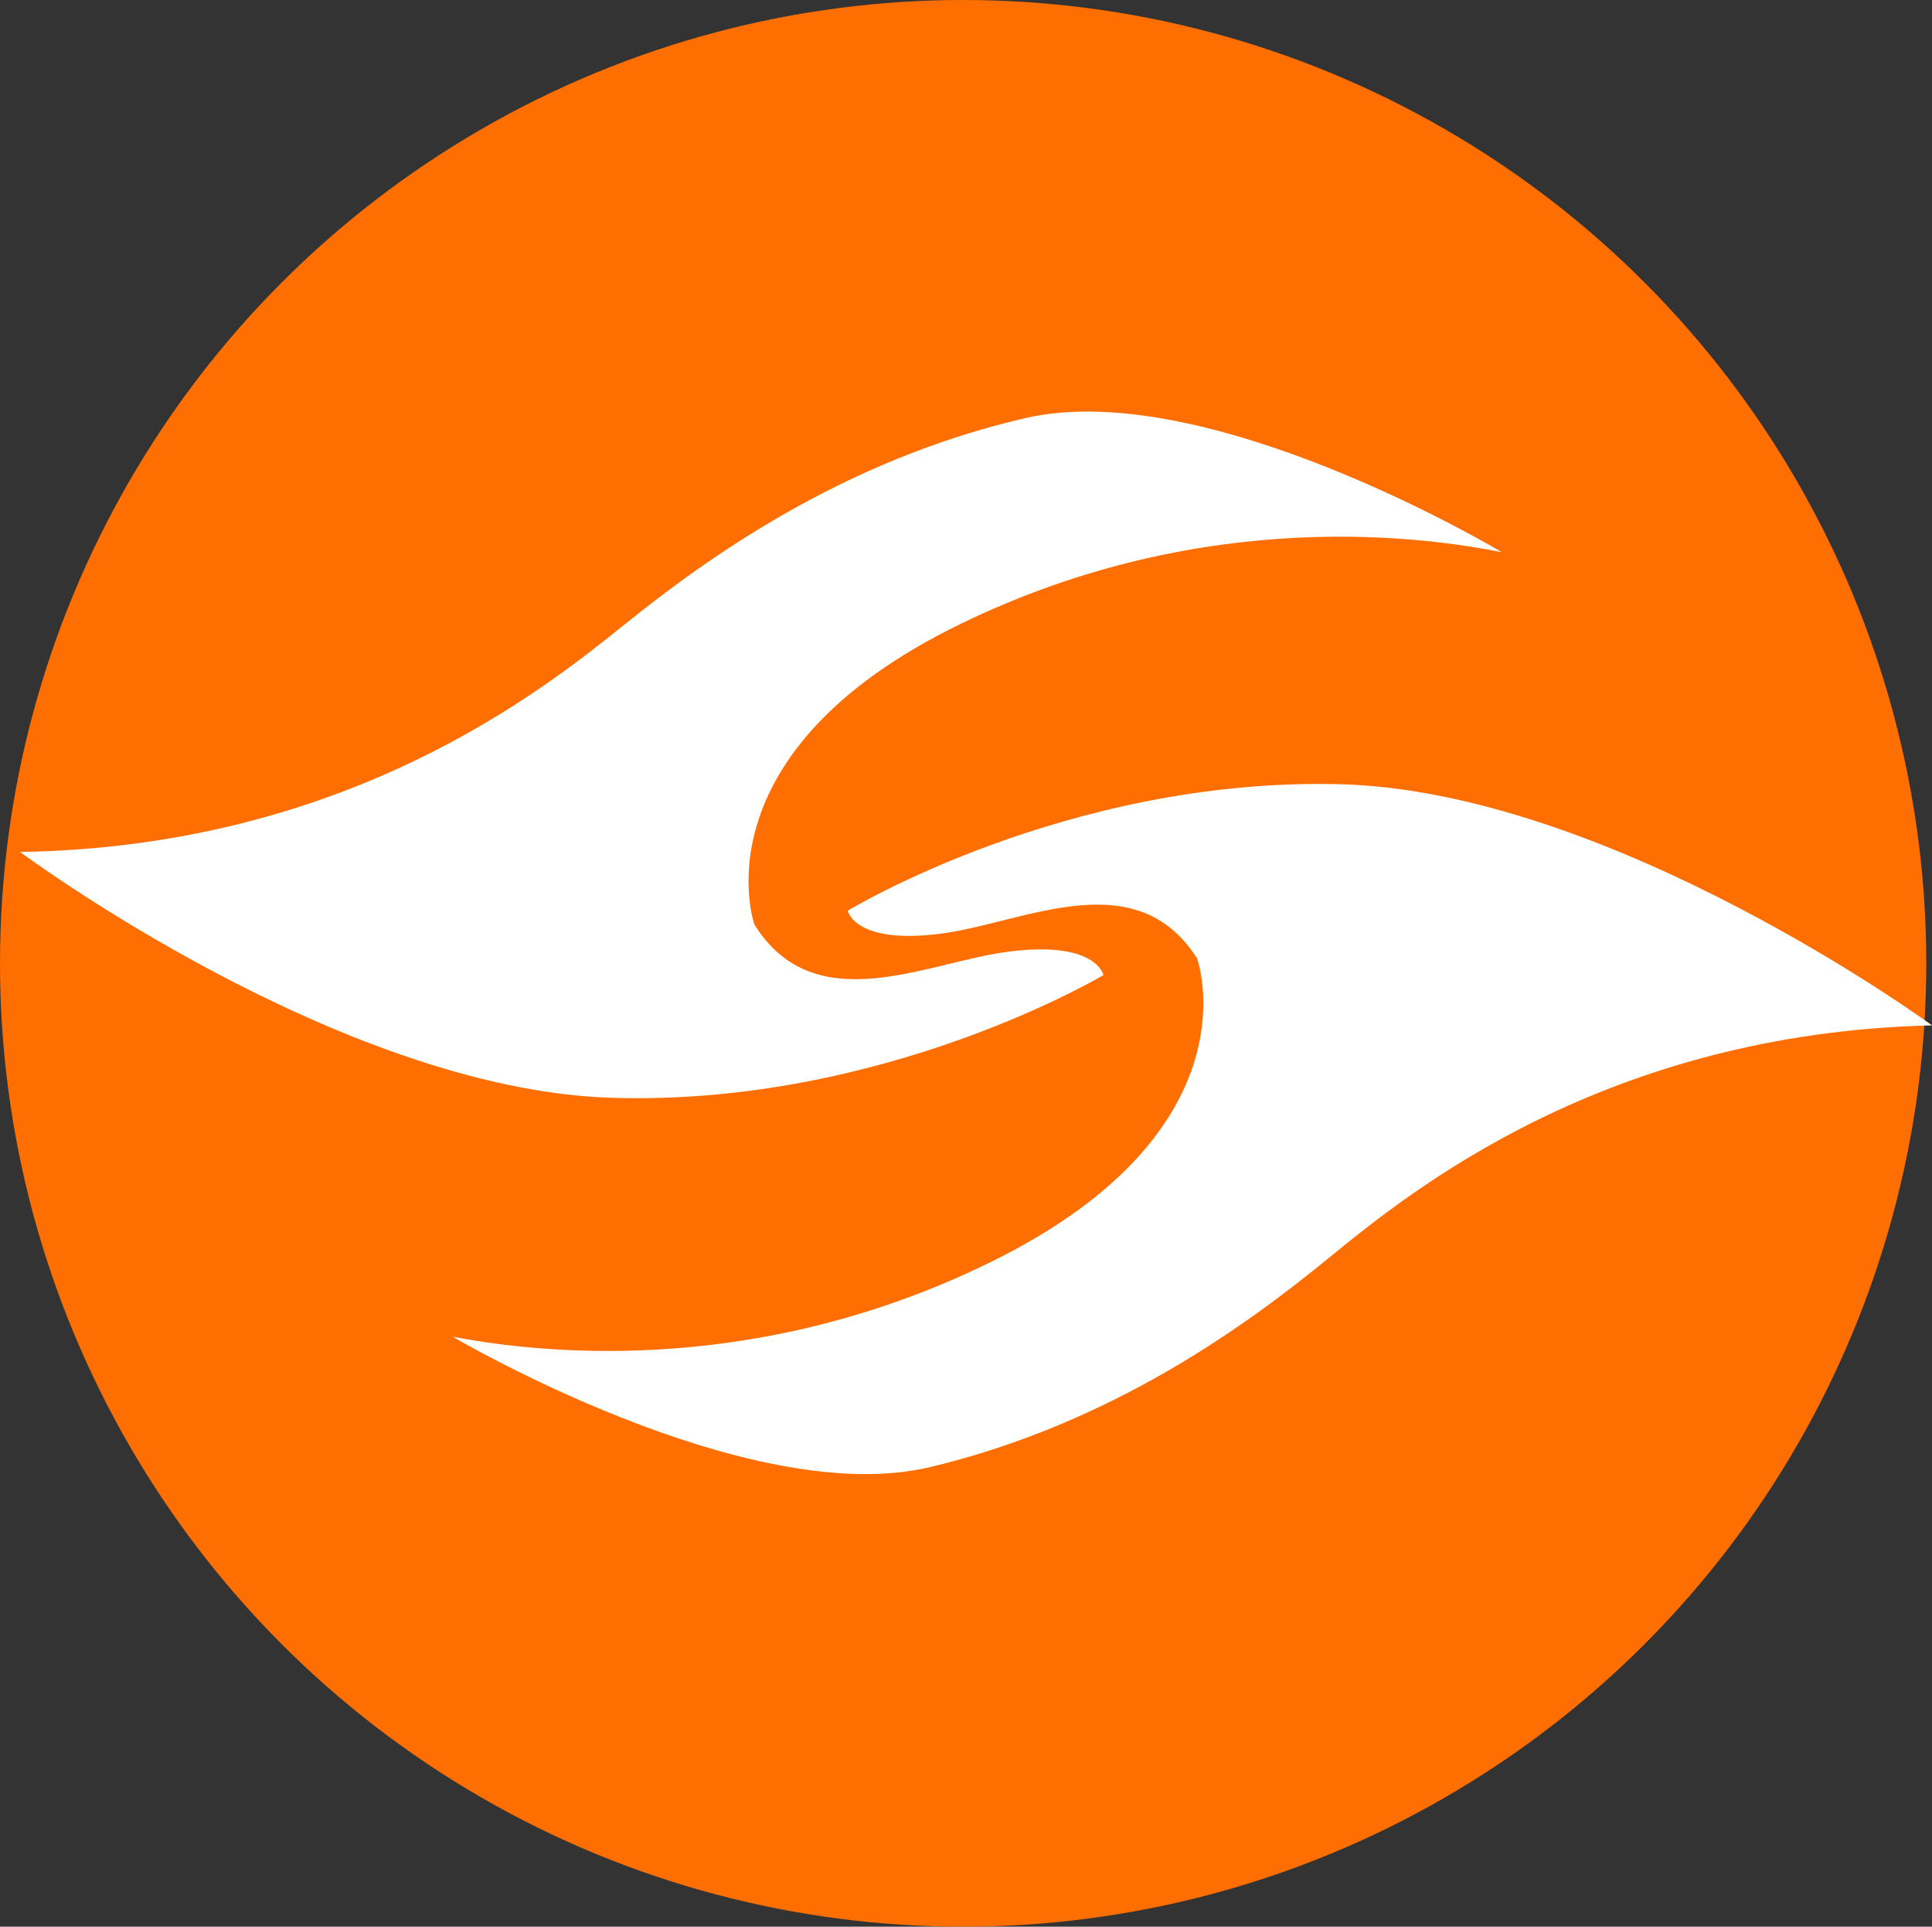
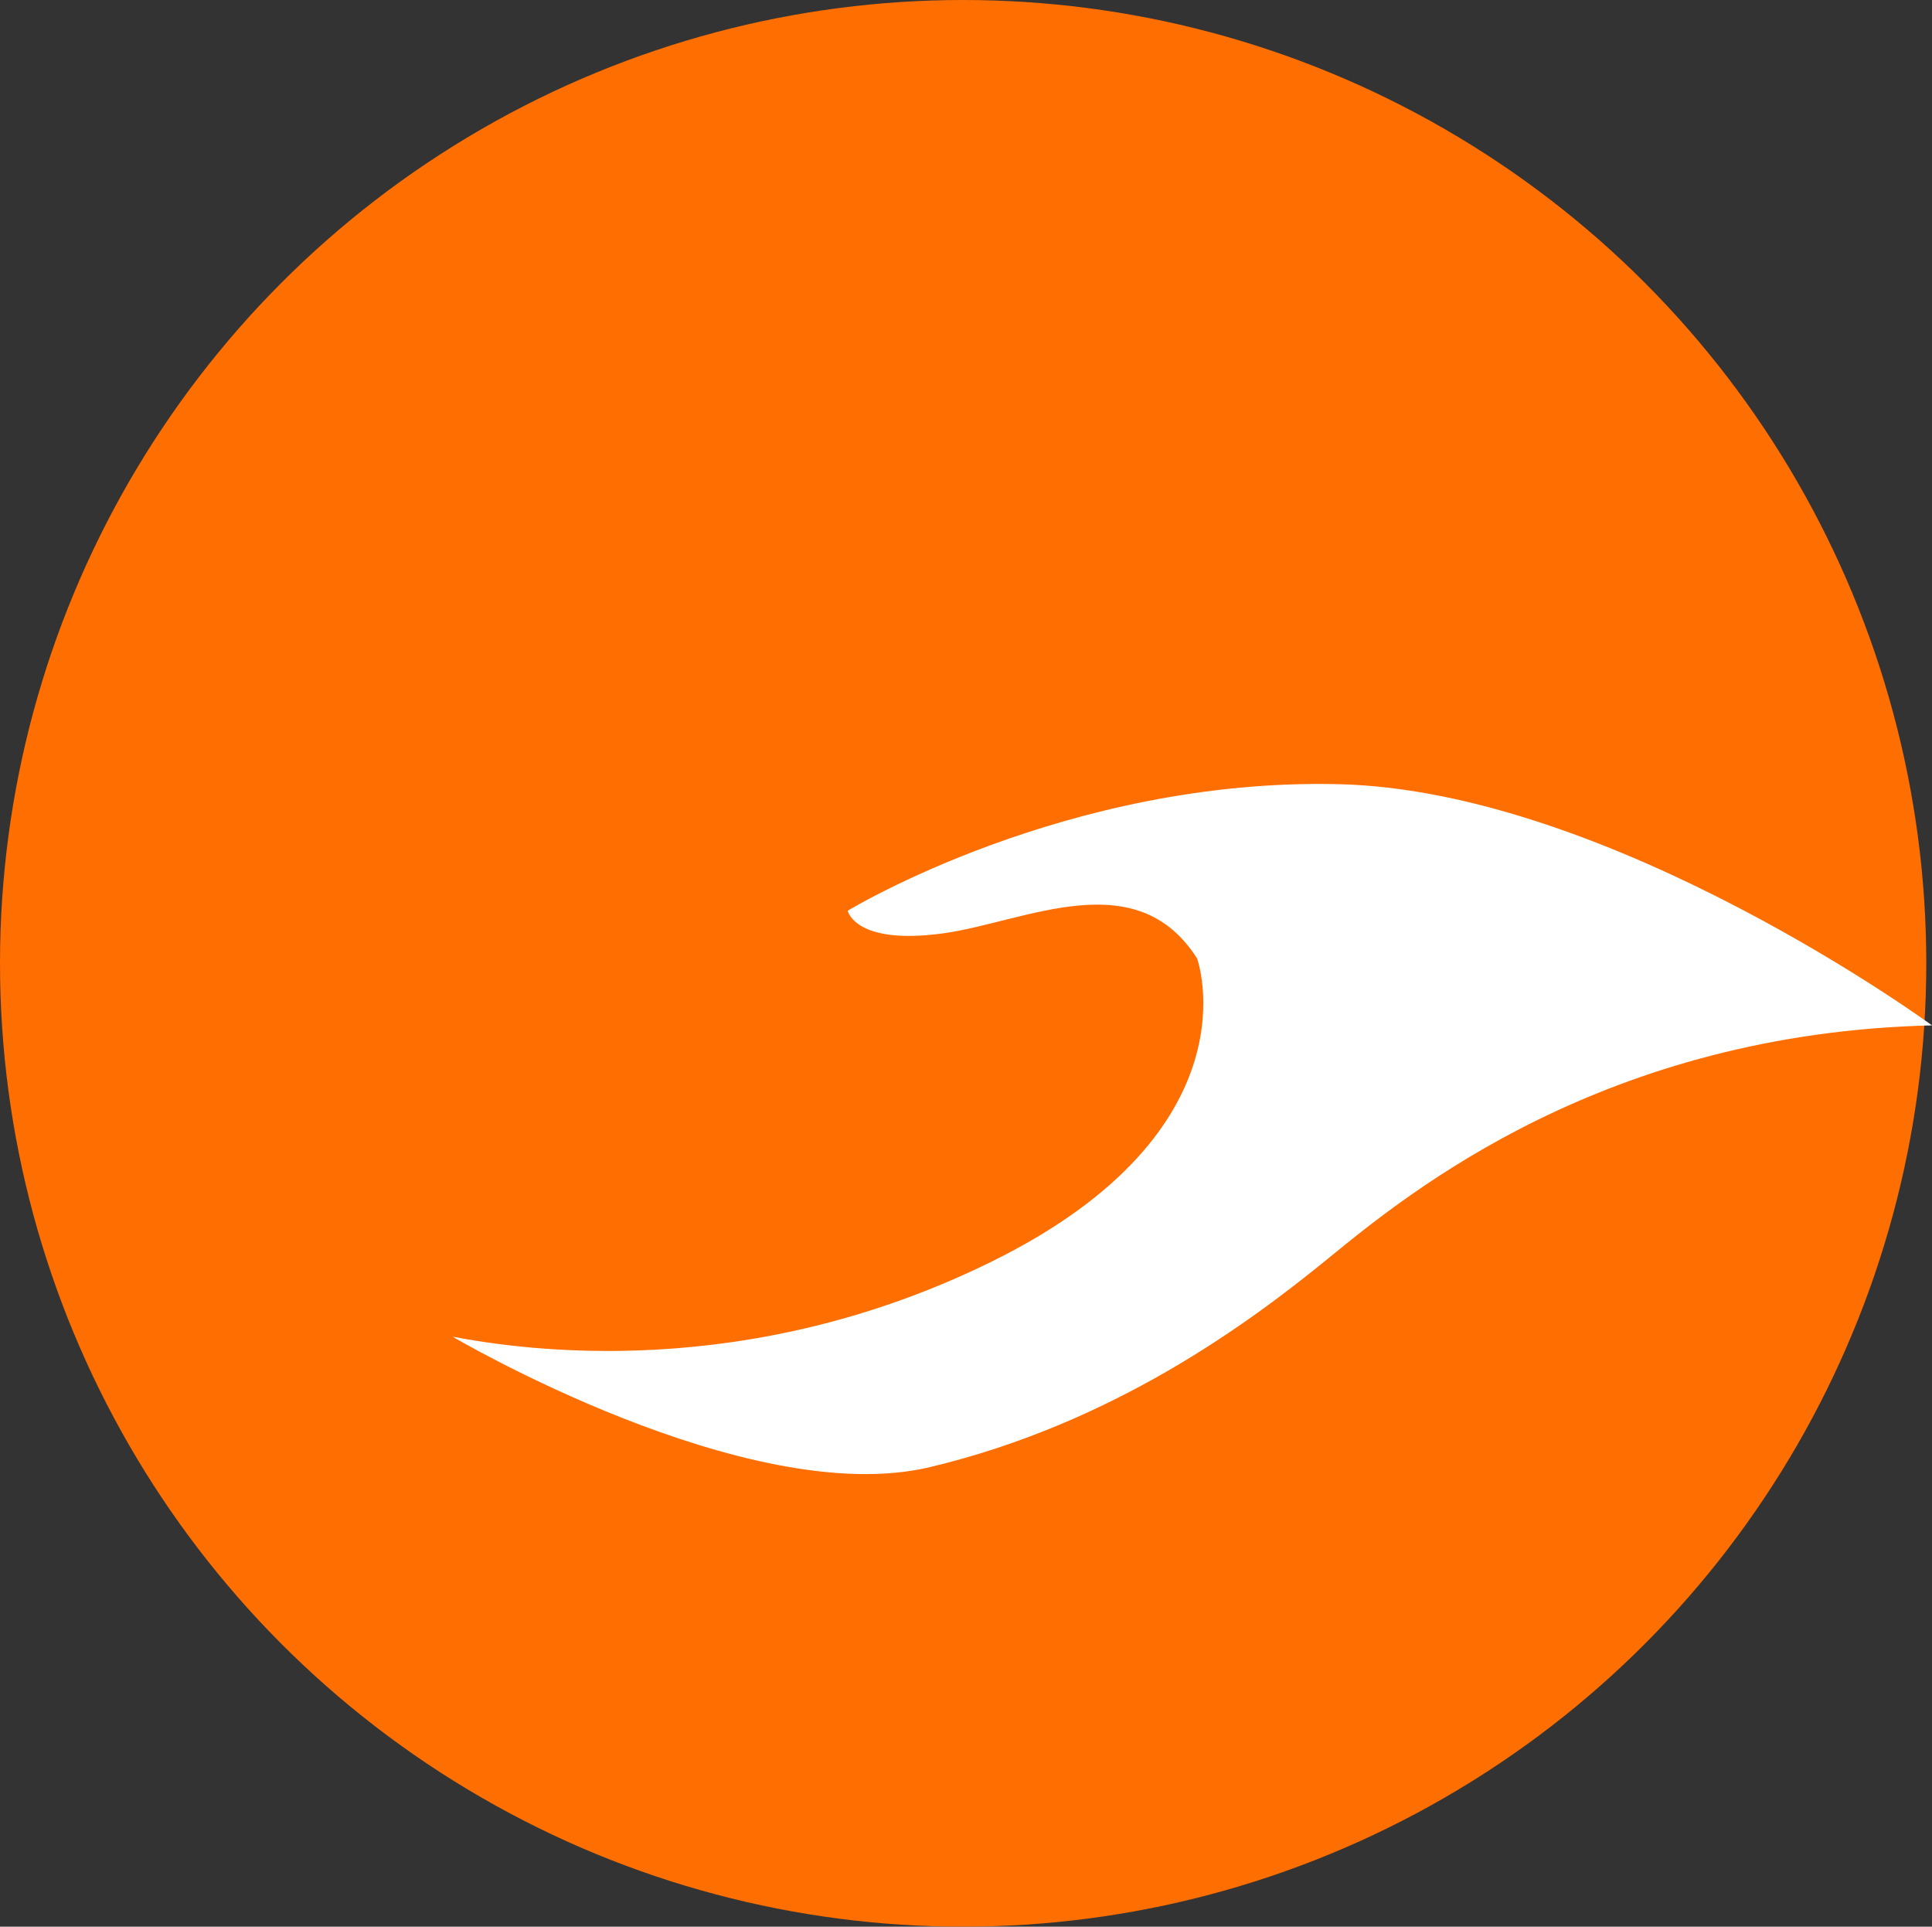
<svg xmlns="http://www.w3.org/2000/svg" viewBox="0 0 1352.63 1348.62">
  <rect x="0" y="0" width="1352.63" height="1348.62" fill="#333333" stroke="none" />
  <defs>
    <style>.cls-1{fill:#ff6e00;}.cls-2{fill:#fff;}</style>
  </defs>
  <g id="图层_2" data-name="图层 2">
    <g id="图层_1-2" data-name="图层 1">
      <circle class="cls-1" cx="674.31" cy="674.31" r="674.31" />
-       <path class="cls-2" d="M1051.48,386.52S845.86,263.17,718,292.63,495,390.66,437.42,437,242.76,592.73,14.05,596.34c0,0,223.12,166,413.93,172.08s344.56-85.91,344.56-85.91-4.87-24.49-67.17-16.29c-56.92,7.5-135,48.59-177.21-19.08,0,0-42.21-119.87,144.59-210.54C846,352.48,1002.15,376.8,1051.48,386.52Z" />
      <path class="cls-2" d="M316.86,935.64s206.57,121.74,334.25,91.29,222.18-99.77,279.4-146.56S1124,723.13,1352.63,717.74c0,0-224.41-164.25-415.27-168.84s-343.88,88.59-343.88,88.59,5.06,24.45,67.3,15.76c56.86-7.94,134.66-49.64,177.35,17.7,0,0,43.15,119.54-142.94,211.67C522.55,968.08,366.27,945,316.86,935.64Z" />
    </g>
  </g>
</svg>